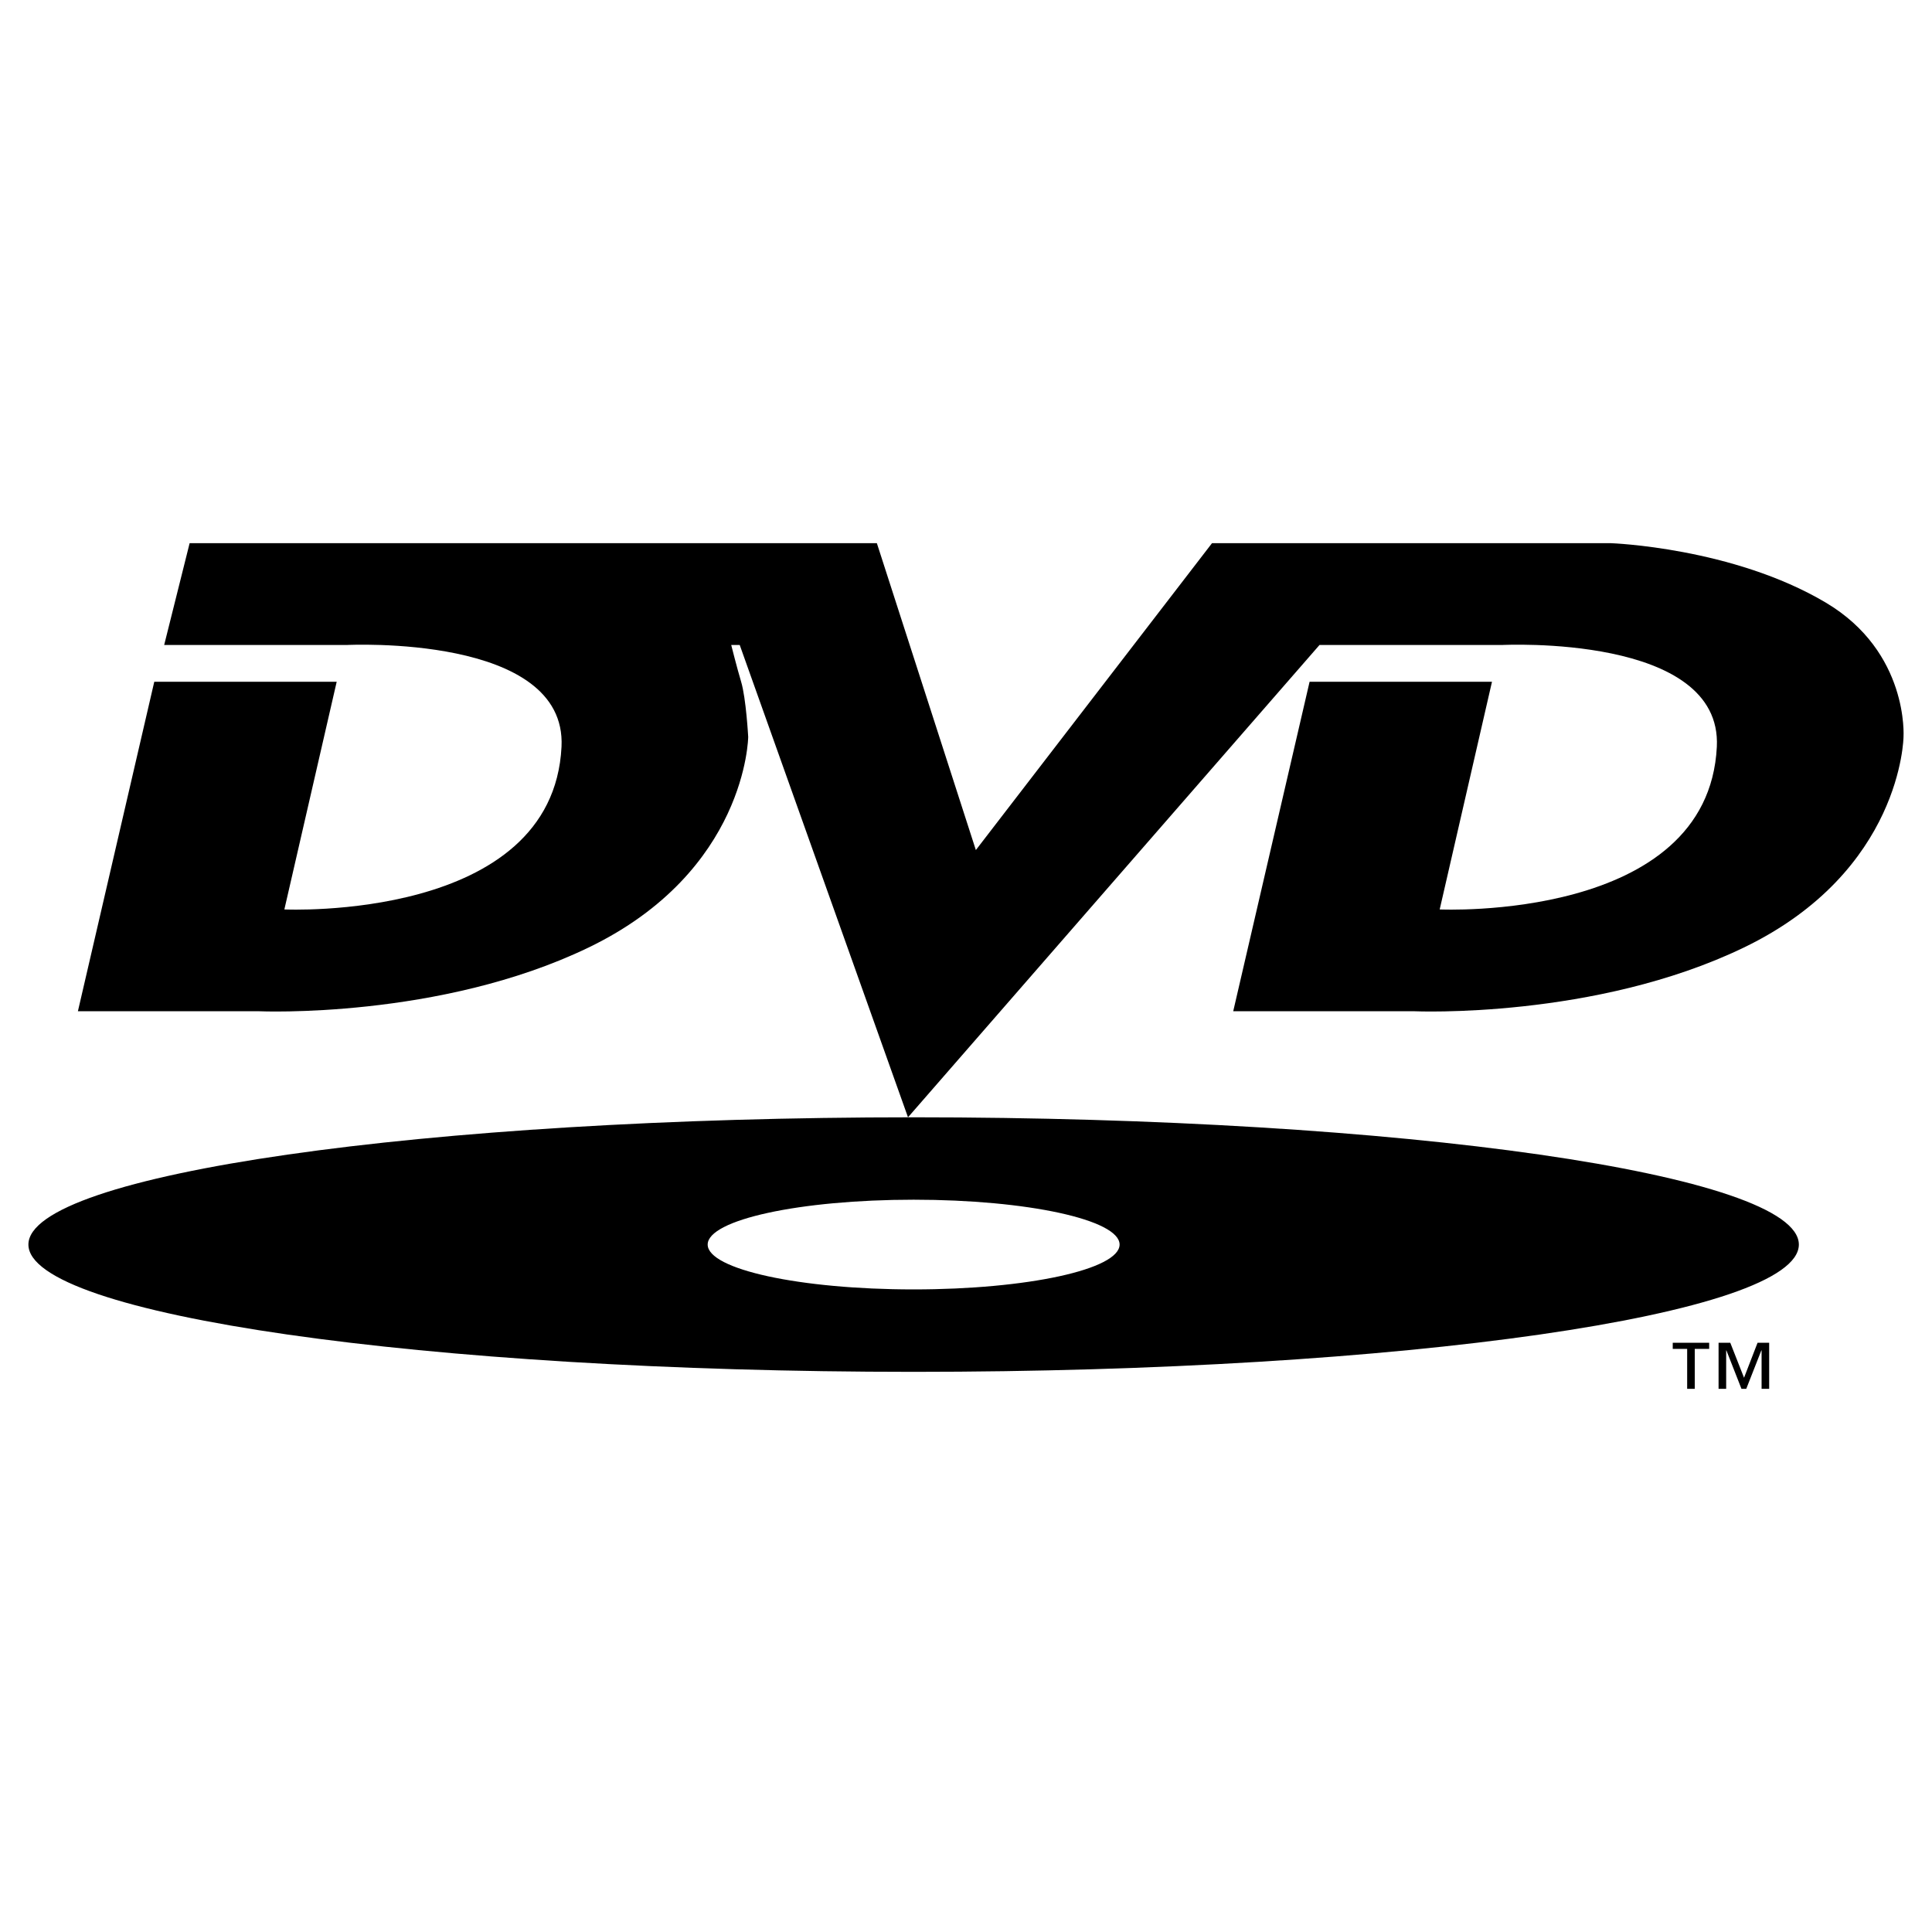
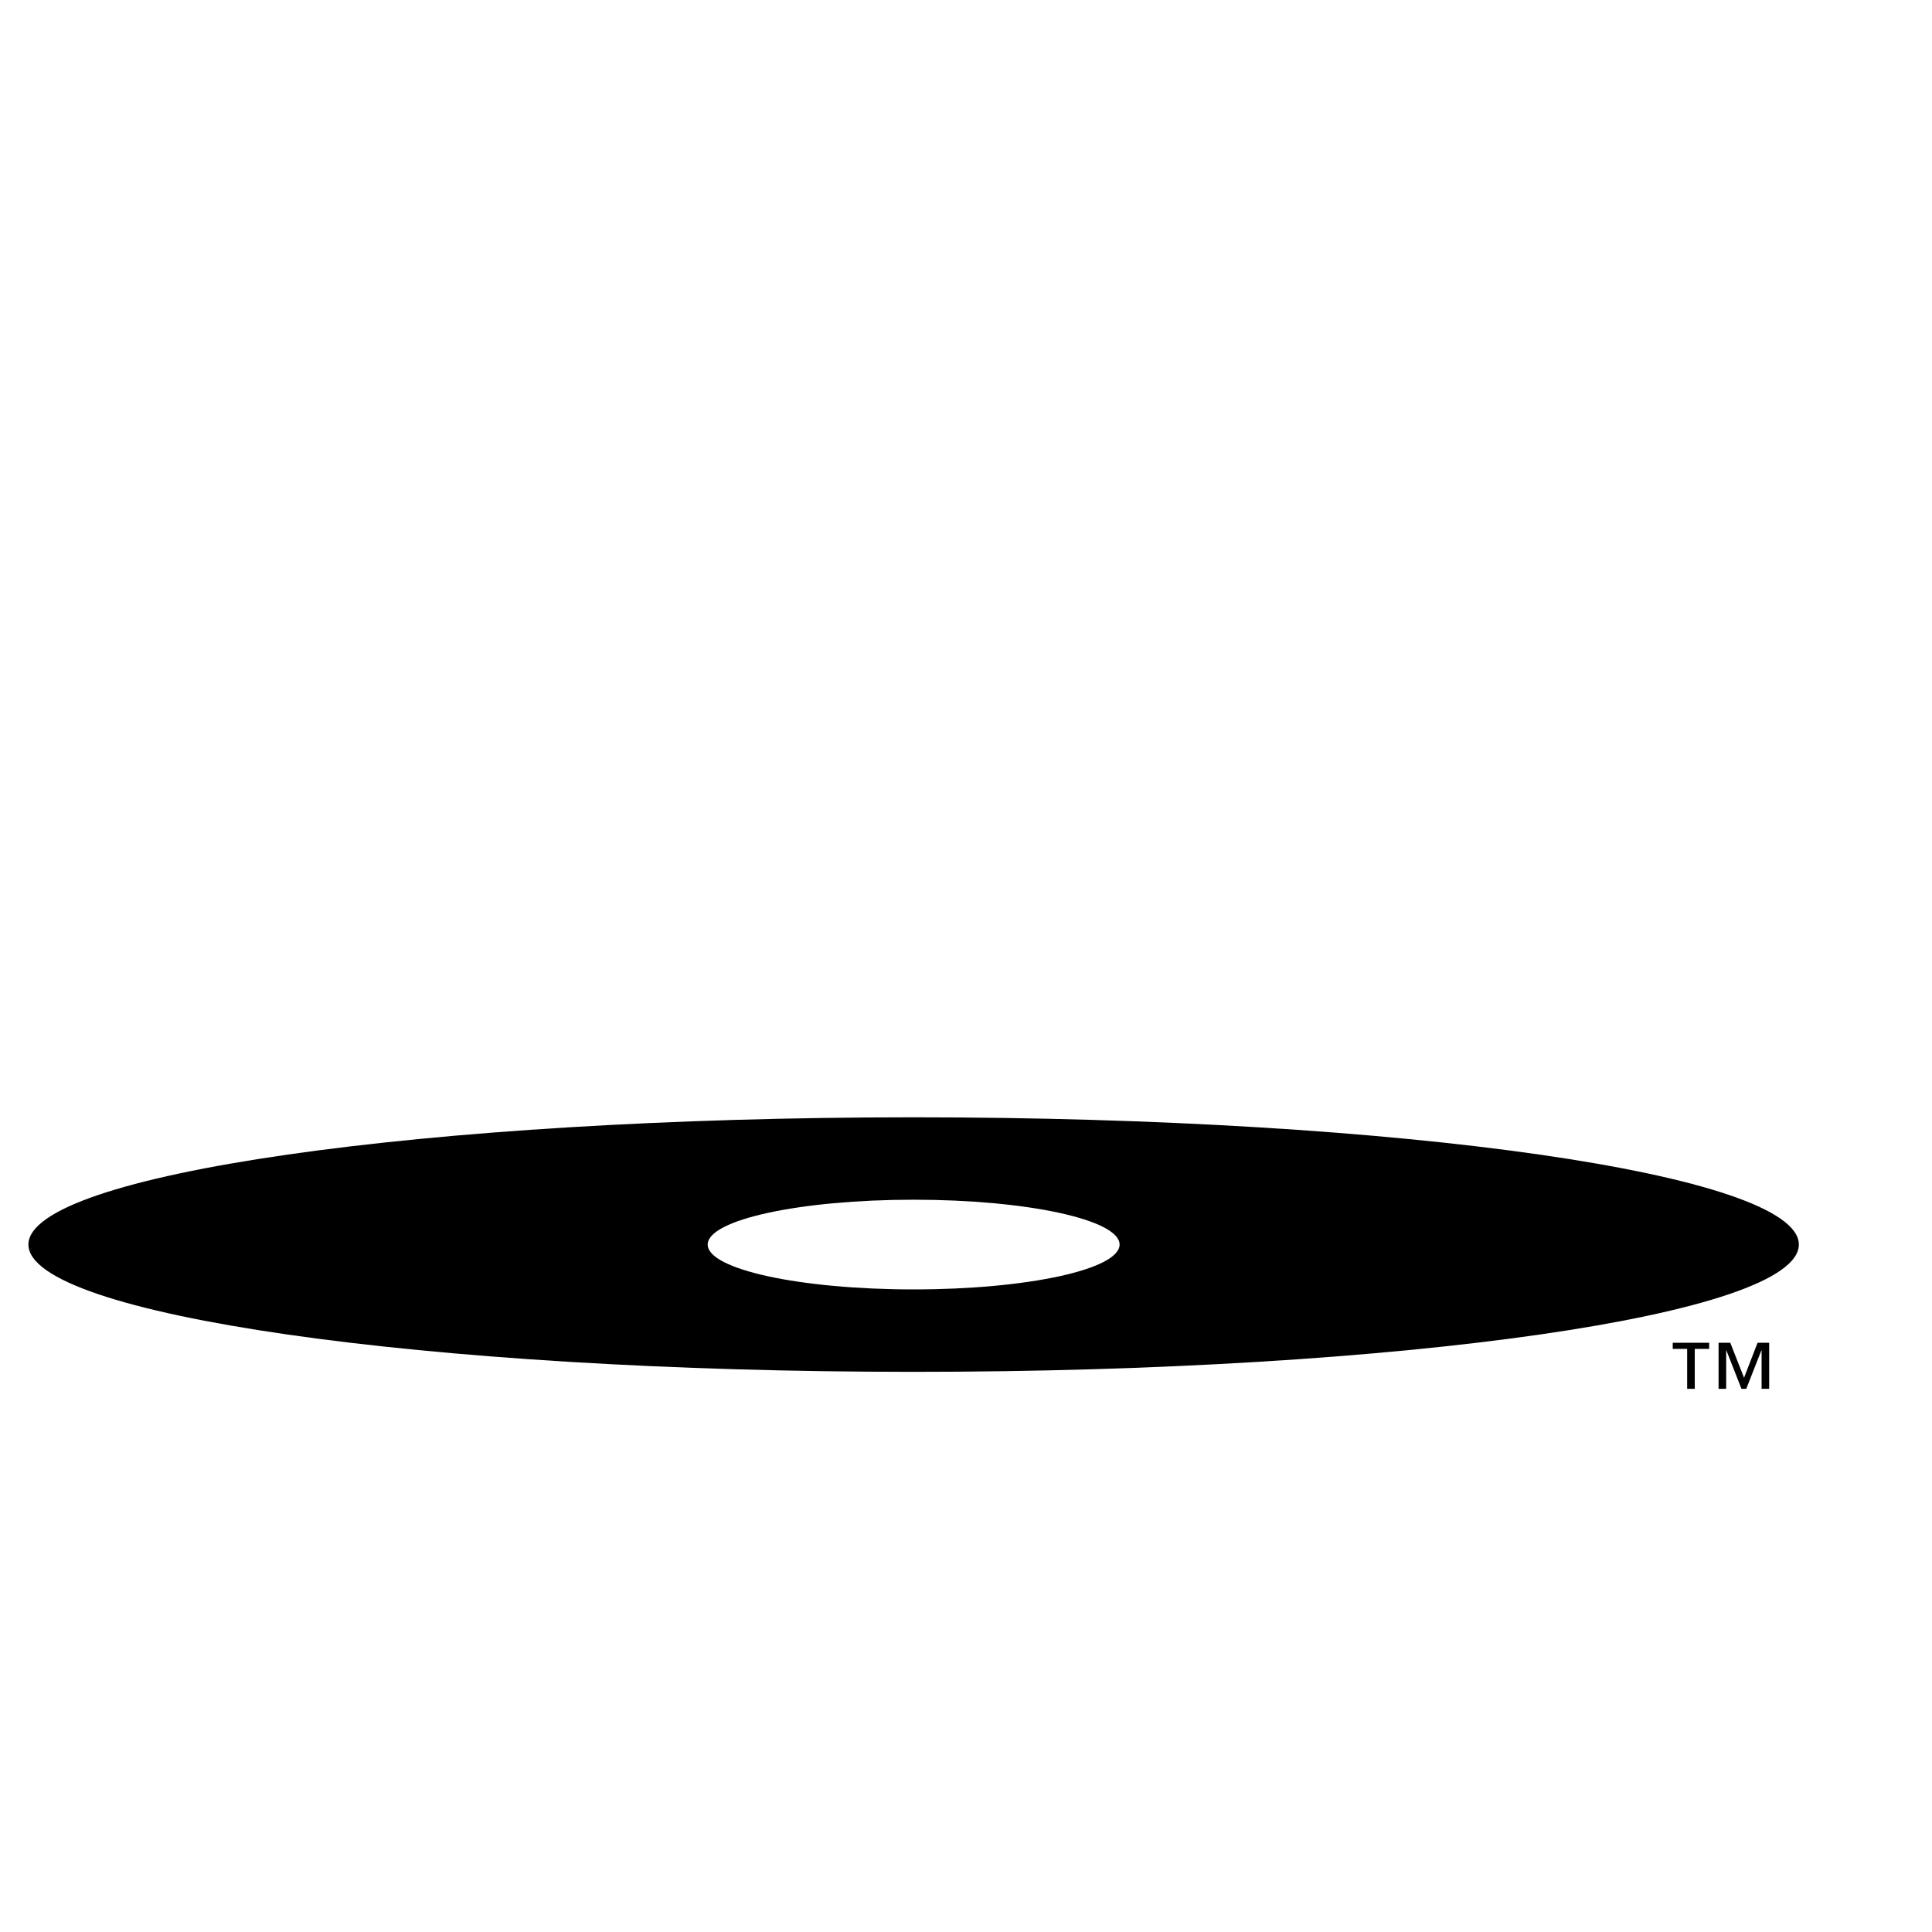
<svg xmlns="http://www.w3.org/2000/svg" version="1.0" id="Layer_1" x="0px" y="0px" width="192.756px" height="192.756px" viewBox="0 0 192.756 192.756" enable-background="new 0 0 192.756 192.756" xml:space="preserve">
  <g>
    <polygon fill-rule="evenodd" clip-rule="evenodd" fill="#FFFFFF" points="0,0 192.756,0 192.756,192.756 0,192.756 0,0  " />
-     <path fill-rule="evenodd" clip-rule="evenodd" d="M131.646,64.352h18.198c0,0,22.011-1.128,21.445,10.159   c-0.873,17.472-27.651,16.224-27.651,16.224l5.218-22.716h-18.198l-7.619,32.873h18.059c0,0,18.04,0.805,32.874-6.35   c15.8-7.617,15.942-21.02,15.942-21.02s0.562-8.465-7.76-13.403c-9.288-5.51-21.445-5.926-21.445-5.926h-39.787L97.361,84.81   l-9.876-30.616H18.919l-2.54,10.158h18.199c0,0,22.011-1.128,21.445,10.159c-0.873,17.472-27.652,16.224-27.652,16.224   l5.221-22.716H15.392l-7.619,32.873h18.061c0,0,18.038,0.805,32.872-6.35c15.803-7.617,15.942-21.02,15.942-21.02   s-0.21-3.853-0.705-5.503c-0.423-1.411-0.988-3.667-0.988-3.667h0.848l16.788,47.121L131.646,64.352L131.646,64.352z" />
    <path fill-rule="evenodd" clip-rule="evenodd" d="M70.605,124.17c0-2.471,9.2-4.475,20.55-4.475   c11.348,0,20.547,2.004,20.547,4.475c0,2.473-9.199,4.475-20.547,4.475C79.805,128.645,70.605,126.643,70.605,124.17L70.605,124.17   z M2.834,124.17c0-7.01,39.542-12.697,88.32-12.697c48.778,0,88.318,5.688,88.318,12.697c0,7.014-39.54,12.699-88.318,12.699   C42.376,136.869,2.834,131.184,2.834,124.17L2.834,124.17z" />
    <path fill-rule="evenodd" clip-rule="evenodd" d="M170.523,133.969h-3.633v0.613h1.438v3.98h0.758v-3.98h1.438V133.969   L170.523,133.969z M176.511,133.969h-1.16l-1.348,3.49l-1.372-3.49h-1.169v4.594h0.758v-3.836h0.022l1.504,3.836h0.479l1.506-3.836   h0.023v3.836h0.757V133.969L176.511,133.969z" />
  </g>
</svg>